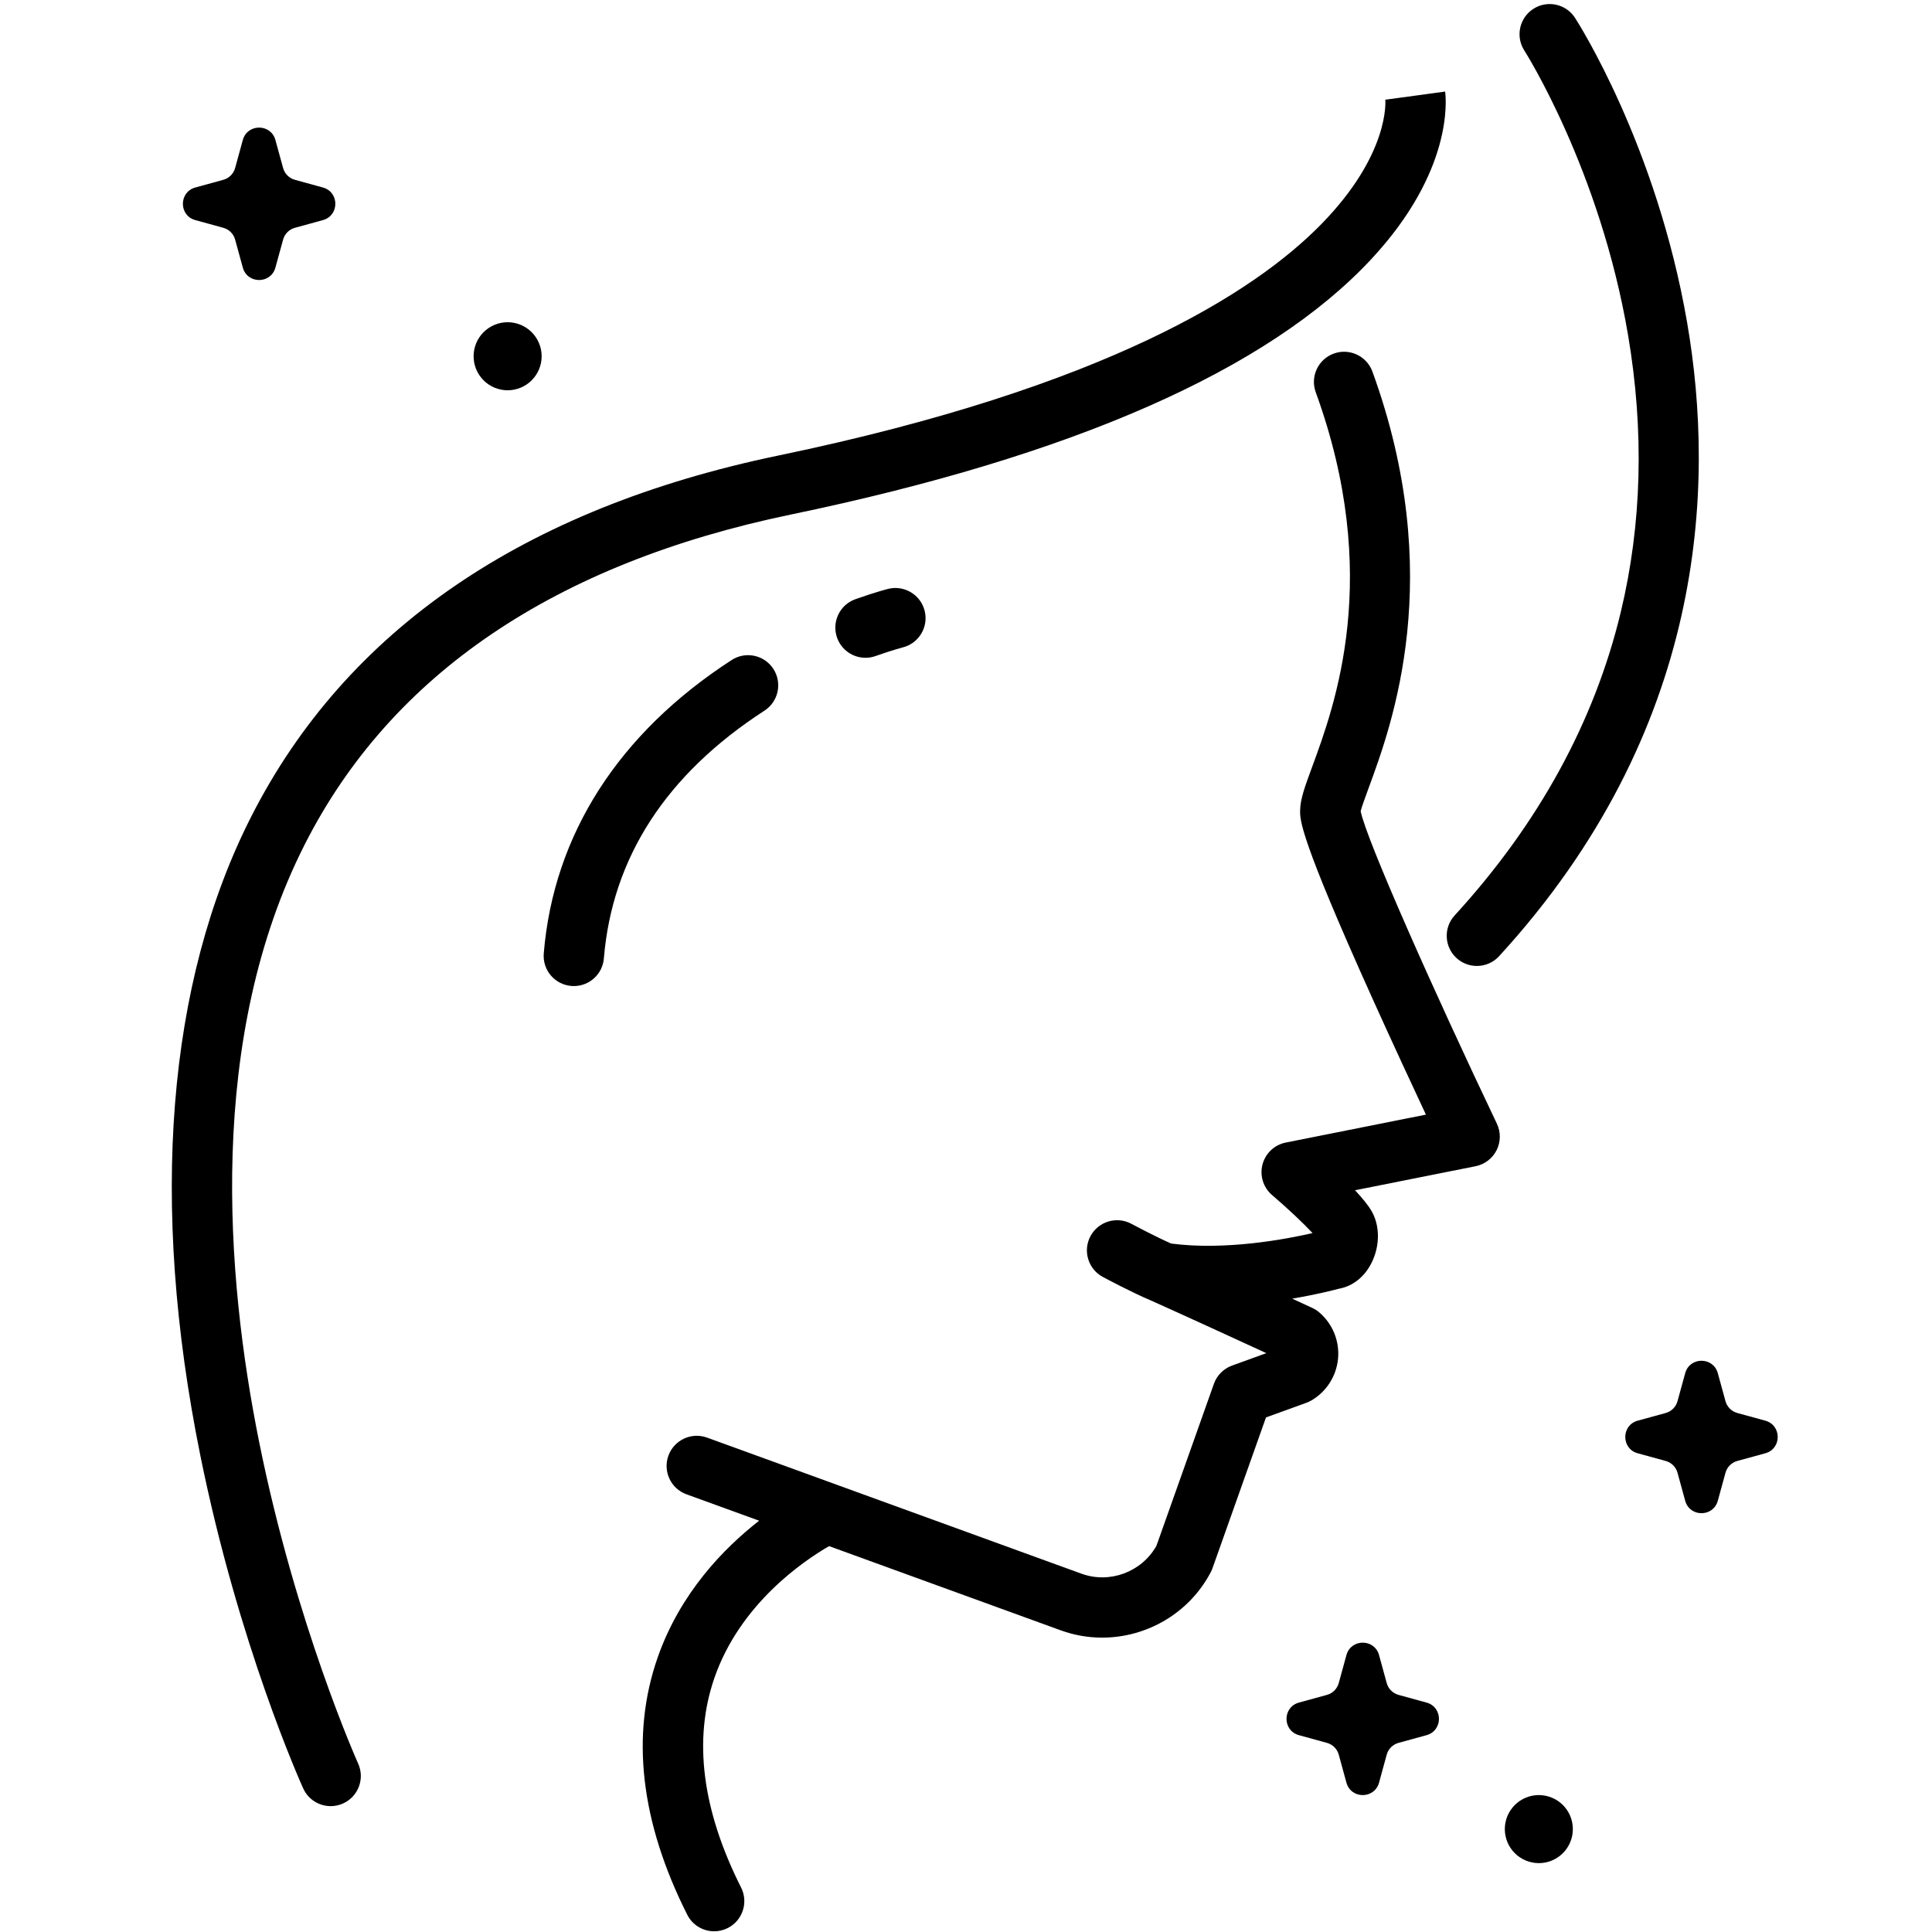
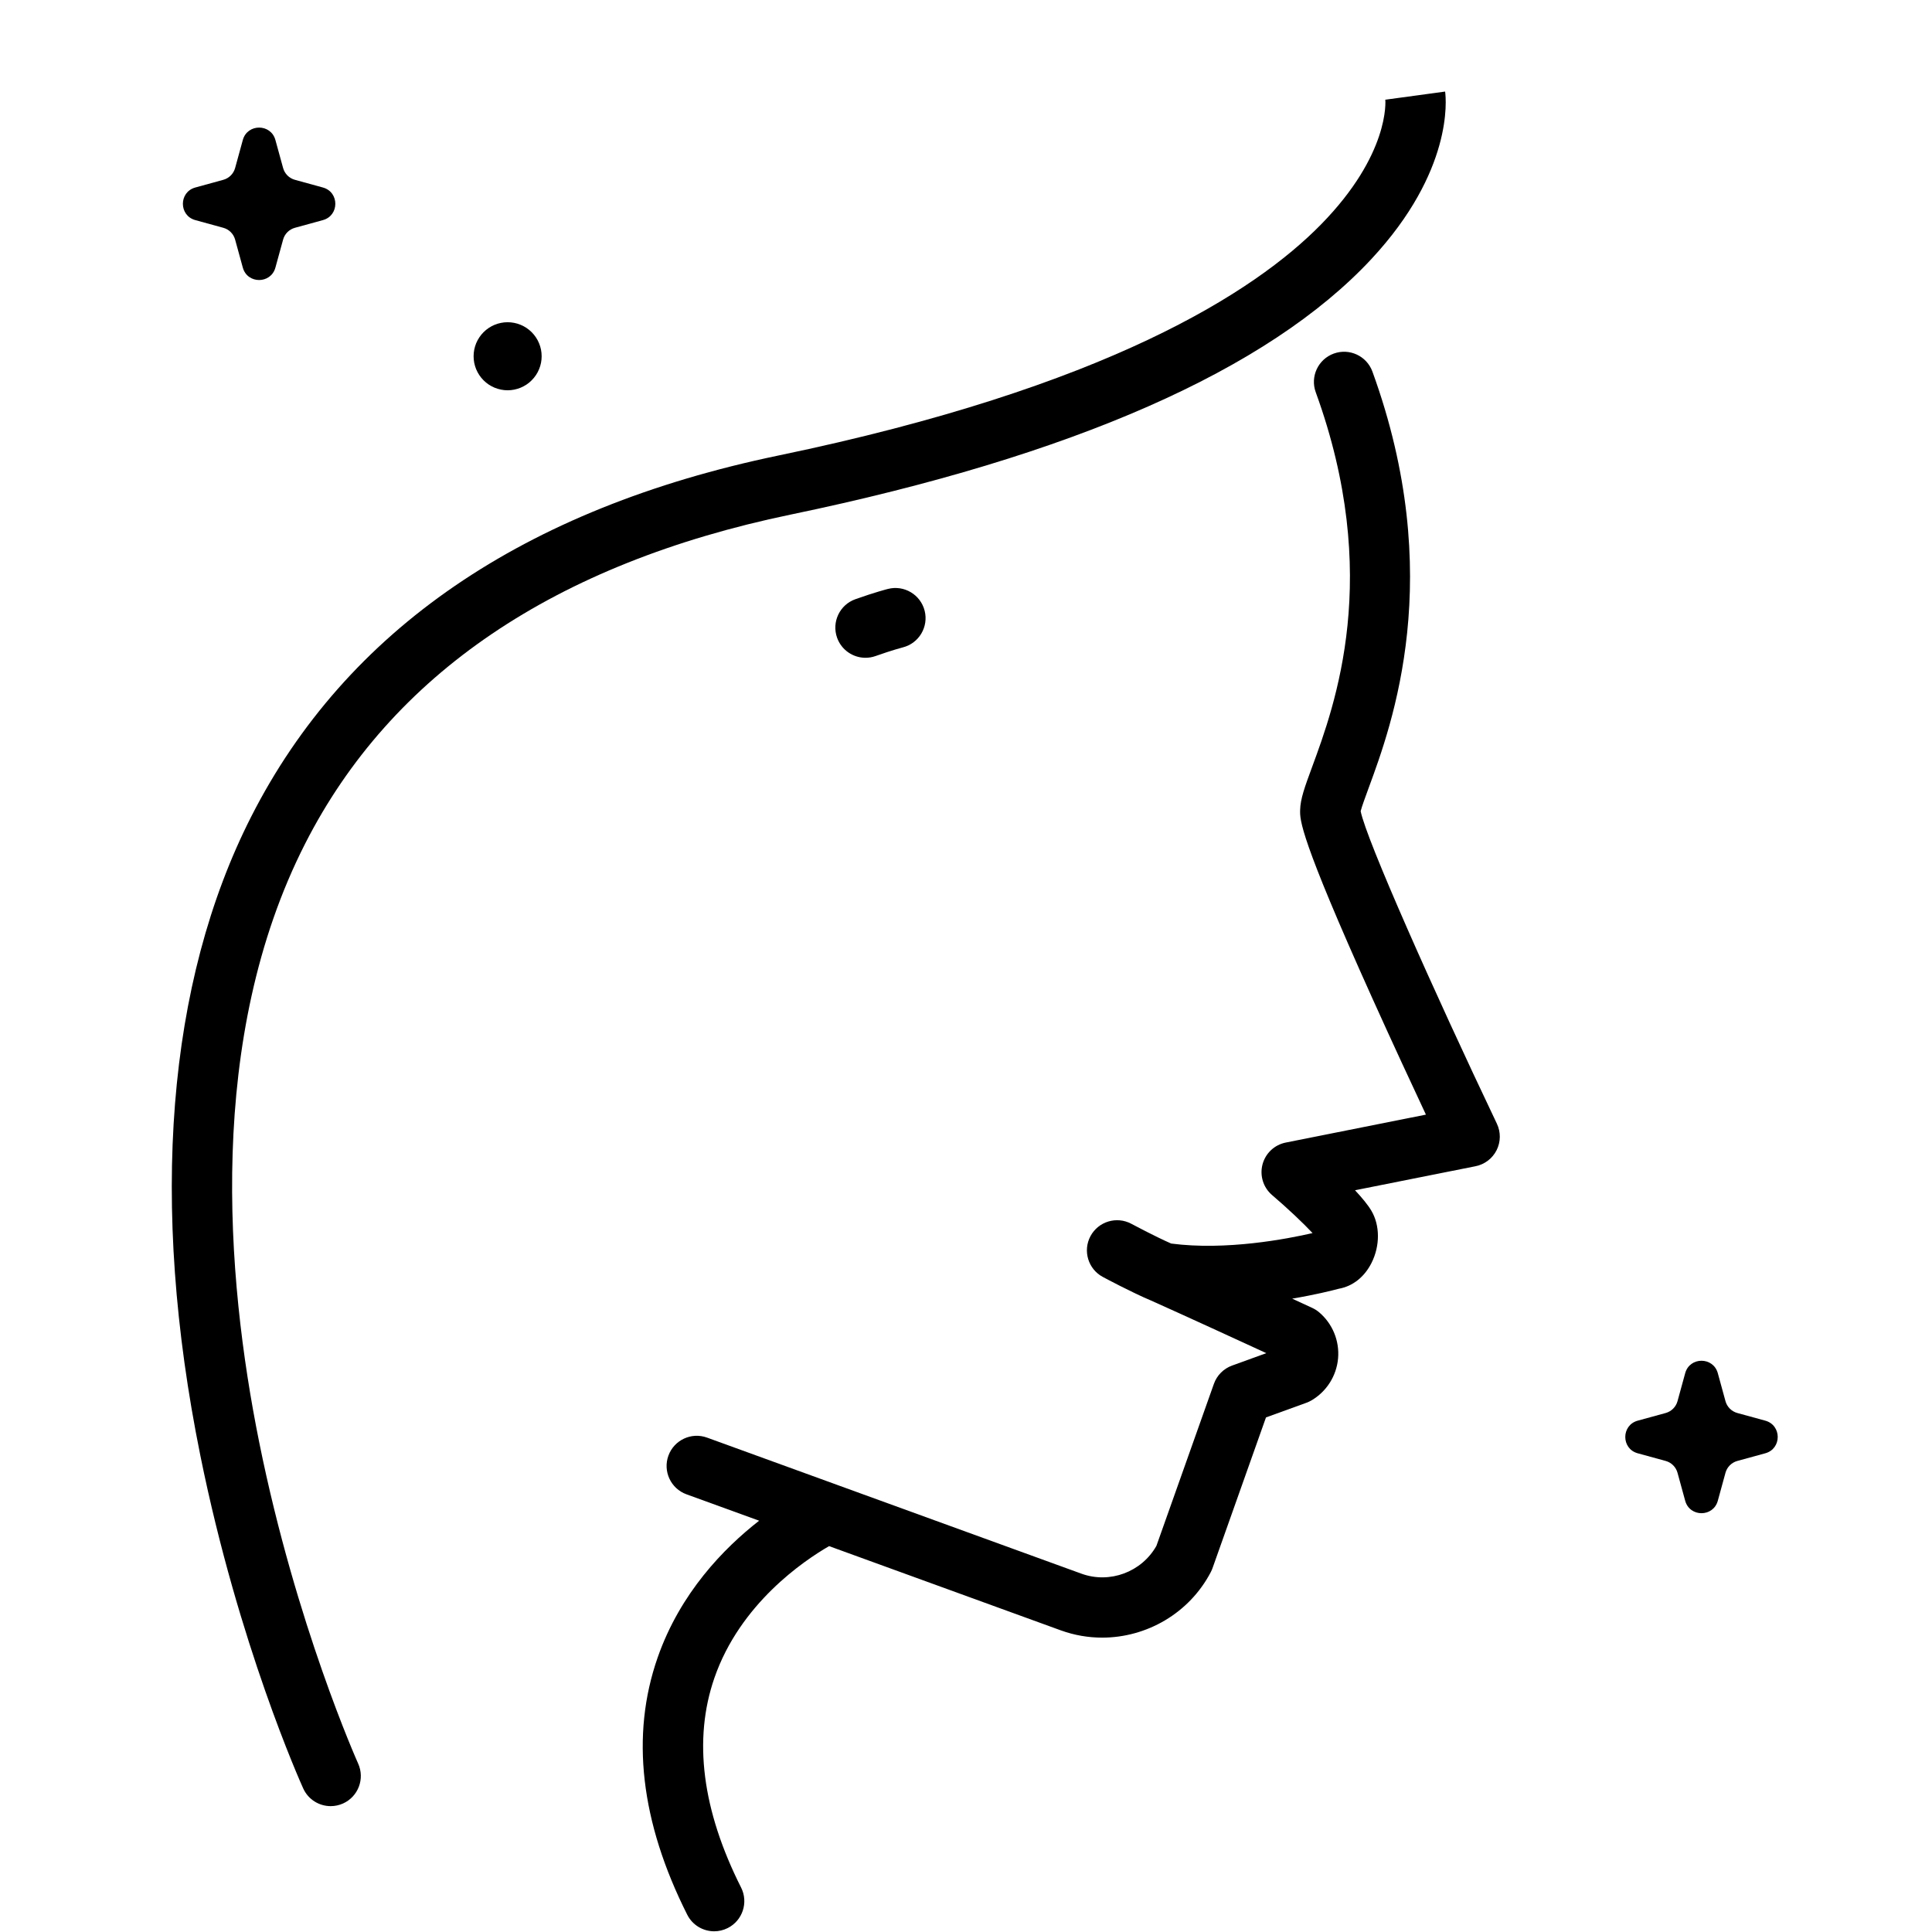
<svg xmlns="http://www.w3.org/2000/svg" width="500" zoomAndPan="magnify" viewBox="0 0 375 375" height="500" preserveAspectRatio="xMidYMid meet" version="1.2">
  <g id="808c979360">
    <path style=" stroke:none;fill-rule:nonzero;fill:#000000;fill-opacity:1;" d="M 153.508 99.871 C 208.227 88.504 246.133 71.82 266.176 50.289 C 282.074 33.207 280.703 19.301 280.496 17.773 L 268.895 19.352 L 268.883 19.242 C 268.926 19.672 269.746 29.945 256.43 43.543 C 243.535 56.711 214.801 75.18 151.129 88.406 C 101.633 98.688 67.195 122.266 48.77 158.488 C 32.398 190.672 28.98 233.566 38.887 282.52 C 46.301 319.164 58.34 346.004 58.852 347.129 C 59.828 349.293 61.957 350.57 64.184 350.57 C 64.992 350.57 65.812 350.402 66.594 350.051 C 69.539 348.719 70.848 345.25 69.516 342.305 C 69.398 342.039 57.441 315.34 50.309 279.93 C 43.812 247.684 40.086 201.352 59.223 163.762 C 75.957 130.887 107.68 109.387 153.508 99.871 Z M 153.508 99.871 " />
    <path style=" stroke:none;fill-rule:nonzero;fill:#000000;fill-opacity:1;" d="M 264.102 157.453 C 264.324 156.559 265.055 154.578 265.652 152.949 C 270.191 140.633 280.809 111.785 266.387 72.129 C 265.281 69.09 261.918 67.523 258.883 68.629 C 255.844 69.734 254.277 73.094 255.383 76.129 C 268.344 111.762 259.109 136.848 254.668 148.902 C 253.258 152.73 252.406 155.043 252.355 157.238 C 252.309 159.168 252.234 162.402 266.344 193.707 C 270.223 202.312 274.137 210.73 276.77 216.348 L 249.566 221.77 C 247.367 222.207 245.613 223.863 245.047 226.035 C 244.484 228.207 245.207 230.508 246.914 231.965 C 249.914 234.523 253 237.441 254.766 239.34 C 249.836 240.48 237.934 242.77 227.324 241.371 C 224.223 240.016 219.637 237.562 219.586 237.535 C 216.738 236.012 213.188 237.086 211.66 239.934 C 210.137 242.781 211.207 246.328 214.059 247.855 C 214.293 247.984 219.816 250.934 223.426 252.438 C 230.23 255.488 240.266 260.098 245.789 262.645 L 239.137 265.059 C 237.492 265.656 236.203 266.953 235.617 268.602 L 224.461 300.047 C 221.602 305.125 215.414 307.445 209.914 305.453 L 162.508 288.223 C 162.5 288.219 162.496 288.219 162.492 288.215 L 137.238 279.039 C 134.203 277.934 130.844 279.504 129.738 282.539 C 128.633 285.578 130.203 288.938 133.242 290.043 L 147.348 295.168 C 140.461 300.535 132.02 309.219 127.652 321.719 C 122.379 336.809 124.309 353.605 133.391 371.641 C 134.418 373.684 136.48 374.863 138.625 374.863 C 139.508 374.863 140.406 374.66 141.25 374.234 C 144.137 372.781 145.301 369.262 143.848 366.375 C 136.27 351.328 134.527 337.641 138.664 325.688 C 143.66 311.254 156.059 302.914 160.926 300.102 L 205.918 316.457 C 208.551 317.41 211.258 317.863 213.934 317.863 C 222.555 317.863 230.832 313.137 235.012 305.148 C 235.141 304.902 235.25 304.652 235.344 304.391 L 245.727 275.121 L 253.582 272.273 C 253.91 272.152 254.227 272.004 254.527 271.832 C 257.477 270.117 259.418 267.066 259.719 263.668 C 260.02 260.27 258.648 256.926 256.047 254.719 C 255.645 254.379 255.195 254.094 254.719 253.871 C 254.668 253.848 253.164 253.152 250.812 252.066 C 255.398 251.293 258.75 250.441 259.875 250.141 C 262.539 249.668 264.82 247.883 266.199 245.156 C 267.891 241.812 267.871 237.805 266.152 234.949 C 265.469 233.812 264.328 232.438 263.008 231.027 L 286.402 226.363 C 288.172 226.012 289.684 224.859 290.492 223.246 C 291.301 221.633 291.32 219.734 290.543 218.105 C 278.277 192.352 265.234 163.051 264.102 157.453 Z M 264.102 157.453 " />
-     <path style=" stroke:none;fill-rule:nonzero;fill:#000000;fill-opacity:1;" d="M 286.66 187.492 C 288.242 187.492 289.824 186.855 290.977 185.594 C 331.113 141.777 332.977 94.527 327.469 62.605 C 321.539 28.254 306.352 4.457 305.707 3.461 C 303.953 0.746 300.336 -0.031 297.621 1.719 C 294.906 3.469 294.125 7.094 295.871 9.809 C 296.02 10.035 310.555 32.906 316 65.012 C 319.168 83.66 318.688 101.77 314.586 118.832 C 309.465 140.121 298.617 159.926 282.344 177.688 C 280.16 180.07 280.324 183.773 282.707 185.957 C 283.828 186.984 285.246 187.492 286.66 187.492 Z M 286.66 187.492 " />
    <path style=" stroke:none;fill-rule:nonzero;fill:#000000;fill-opacity:1;" d="M 342.641 275.75 L 337.211 274.262 C 336.094 273.953 335.223 273.082 334.914 271.965 L 333.426 266.535 C 332.539 263.316 327.977 263.316 327.094 266.535 L 325.605 271.965 C 325.297 273.082 324.426 273.953 323.309 274.262 L 317.879 275.75 C 314.66 276.637 314.66 281.199 317.879 282.082 L 323.309 283.57 C 324.426 283.879 325.297 284.75 325.605 285.867 L 327.094 291.297 C 327.977 294.516 332.539 294.516 333.426 291.297 L 334.914 285.867 C 335.223 284.75 336.094 283.879 337.211 283.57 L 342.641 282.082 C 345.859 281.199 345.859 276.637 342.641 275.75 Z M 342.641 275.75 " />
    <path style=" stroke:none;fill-rule:nonzero;fill:#000000;fill-opacity:1;" d="M 37.91 42.723 L 43.344 44.215 C 44.461 44.52 45.332 45.395 45.637 46.508 L 47.129 51.941 C 48.012 55.156 52.574 55.156 53.457 51.941 L 54.949 46.508 C 55.254 45.395 56.129 44.52 57.242 44.215 L 62.676 42.723 C 65.891 41.84 65.891 37.277 62.676 36.395 L 57.242 34.902 C 56.129 34.598 55.254 33.723 54.949 32.609 L 53.457 27.176 C 52.574 23.961 48.012 23.961 47.129 27.176 L 45.637 32.609 C 45.332 33.723 44.457 34.598 43.344 34.902 L 37.91 36.395 C 34.695 37.277 34.695 41.84 37.91 42.723 Z M 37.91 42.723 " />
-     <path style=" stroke:none;fill-rule:nonzero;fill:#000000;fill-opacity:1;" d="M 276.887 330.469 L 271.457 328.977 C 270.34 328.672 269.469 327.797 269.16 326.68 L 267.672 321.25 C 266.789 318.035 262.227 318.035 261.34 321.25 L 259.852 326.68 C 259.543 327.797 258.672 328.672 257.555 328.977 L 252.125 330.469 C 248.906 331.352 248.906 335.914 252.125 336.797 L 257.555 338.289 C 258.672 338.594 259.543 339.465 259.852 340.582 L 261.34 346.012 C 262.227 349.23 266.785 349.23 267.672 346.012 L 269.16 340.582 C 269.469 339.465 270.34 338.594 271.457 338.289 L 276.887 336.797 C 280.105 335.914 280.105 331.352 276.887 330.469 Z M 276.887 330.469 " />
-     <path style=" stroke:none;fill-rule:nonzero;fill:#000000;fill-opacity:1;" d="M 305.289 355.027 C 305.289 355.461 305.25 355.891 305.164 356.316 C 305.078 356.742 304.953 357.152 304.789 357.555 C 304.621 357.953 304.418 358.336 304.176 358.695 C 303.938 359.055 303.664 359.391 303.355 359.695 C 303.051 360.004 302.715 360.277 302.355 360.52 C 301.996 360.758 301.613 360.961 301.215 361.129 C 300.812 361.293 300.398 361.418 299.977 361.504 C 299.551 361.59 299.121 361.633 298.688 361.633 C 298.254 361.633 297.824 361.59 297.398 361.504 C 296.973 361.418 296.559 361.293 296.16 361.129 C 295.758 360.961 295.379 360.758 295.016 360.52 C 294.656 360.277 294.324 360.004 294.016 359.695 C 293.711 359.391 293.438 359.055 293.195 358.695 C 292.953 358.336 292.75 357.953 292.586 357.555 C 292.418 357.152 292.293 356.742 292.211 356.316 C 292.125 355.891 292.082 355.461 292.082 355.027 C 292.082 354.594 292.125 354.164 292.211 353.738 C 292.293 353.312 292.418 352.898 292.586 352.5 C 292.75 352.098 292.953 351.719 293.195 351.359 C 293.438 350.996 293.711 350.664 294.016 350.355 C 294.324 350.051 294.656 349.777 295.016 349.535 C 295.379 349.297 295.758 349.09 296.16 348.926 C 296.559 348.758 296.973 348.633 297.398 348.551 C 297.824 348.465 298.254 348.422 298.688 348.422 C 299.121 348.422 299.551 348.465 299.977 348.551 C 300.398 348.633 300.812 348.758 301.215 348.926 C 301.613 349.09 301.996 349.297 302.355 349.535 C 302.715 349.777 303.051 350.051 303.355 350.355 C 303.664 350.664 303.938 350.996 304.176 351.359 C 304.418 351.719 304.621 352.098 304.789 352.5 C 304.953 352.898 305.078 353.312 305.164 353.738 C 305.25 354.164 305.289 354.594 305.289 355.027 Z M 305.289 355.027 " />
    <path style=" stroke:none;fill-rule:nonzero;fill:#000000;fill-opacity:1;" d="M 105.133 69.148 C 105.133 69.582 105.09 70.012 105.008 70.438 C 104.922 70.863 104.797 71.273 104.629 71.676 C 104.465 72.074 104.262 72.457 104.02 72.816 C 103.777 73.176 103.504 73.512 103.199 73.816 C 102.891 74.125 102.559 74.398 102.199 74.641 C 101.836 74.879 101.457 75.082 101.055 75.25 C 100.656 75.414 100.242 75.539 99.816 75.625 C 99.391 75.711 98.961 75.754 98.527 75.754 C 98.094 75.754 97.664 75.711 97.242 75.625 C 96.816 75.539 96.402 75.414 96 75.25 C 95.602 75.082 95.219 74.879 94.859 74.641 C 94.5 74.398 94.164 74.125 93.859 73.816 C 93.551 73.512 93.277 73.176 93.039 72.816 C 92.797 72.457 92.594 72.074 92.426 71.676 C 92.262 71.273 92.137 70.863 92.051 70.438 C 91.969 70.012 91.926 69.582 91.926 69.148 C 91.926 68.715 91.969 68.285 92.051 67.859 C 92.137 67.434 92.262 67.02 92.426 66.621 C 92.594 66.219 92.797 65.84 93.039 65.48 C 93.277 65.117 93.551 64.785 93.859 64.477 C 94.164 64.172 94.5 63.898 94.859 63.656 C 95.219 63.418 95.602 63.211 96 63.047 C 96.402 62.879 96.816 62.754 97.242 62.672 C 97.664 62.586 98.094 62.543 98.527 62.543 C 98.961 62.543 99.391 62.586 99.816 62.672 C 100.242 62.754 100.656 62.879 101.055 63.047 C 101.457 63.211 101.836 63.418 102.199 63.656 C 102.559 63.898 102.891 64.172 103.199 64.477 C 103.504 64.785 103.777 65.117 104.02 65.48 C 104.262 65.84 104.465 66.219 104.629 66.621 C 104.797 67.02 104.922 67.434 105.008 67.859 C 105.09 68.285 105.133 68.715 105.133 69.148 Z M 105.133 69.148 " />
-     <path style=" stroke:none;fill-rule:nonzero;fill:#000000;fill-opacity:1;" d="M 148.383 137.938 C 151.094 136.18 151.871 132.555 150.113 129.84 C 148.355 127.125 144.73 126.352 142.016 128.109 C 120.059 142.332 107.445 162.027 105.543 185.059 C 105.277 188.281 107.672 191.109 110.895 191.375 C 111.059 191.391 111.223 191.395 111.383 191.395 C 114.398 191.395 116.961 189.082 117.211 186.023 C 118.828 166.465 129.312 150.289 148.383 137.938 Z M 148.383 137.938 " />
    <path style=" stroke:none;fill-rule:nonzero;fill:#000000;fill-opacity:1;" d="M 172.359 114.309 C 172.258 114.332 169.84 114.949 166.031 116.305 C 162.984 117.387 161.395 120.734 162.477 123.781 C 163.332 126.18 165.586 127.676 167.992 127.676 C 168.645 127.676 169.305 127.566 169.953 127.336 C 173.195 126.184 175.223 125.66 175.242 125.656 C 178.371 124.859 180.266 121.676 179.473 118.543 C 178.676 115.41 175.488 113.516 172.359 114.309 Z M 172.359 114.309 " />
  </g>
</svg>